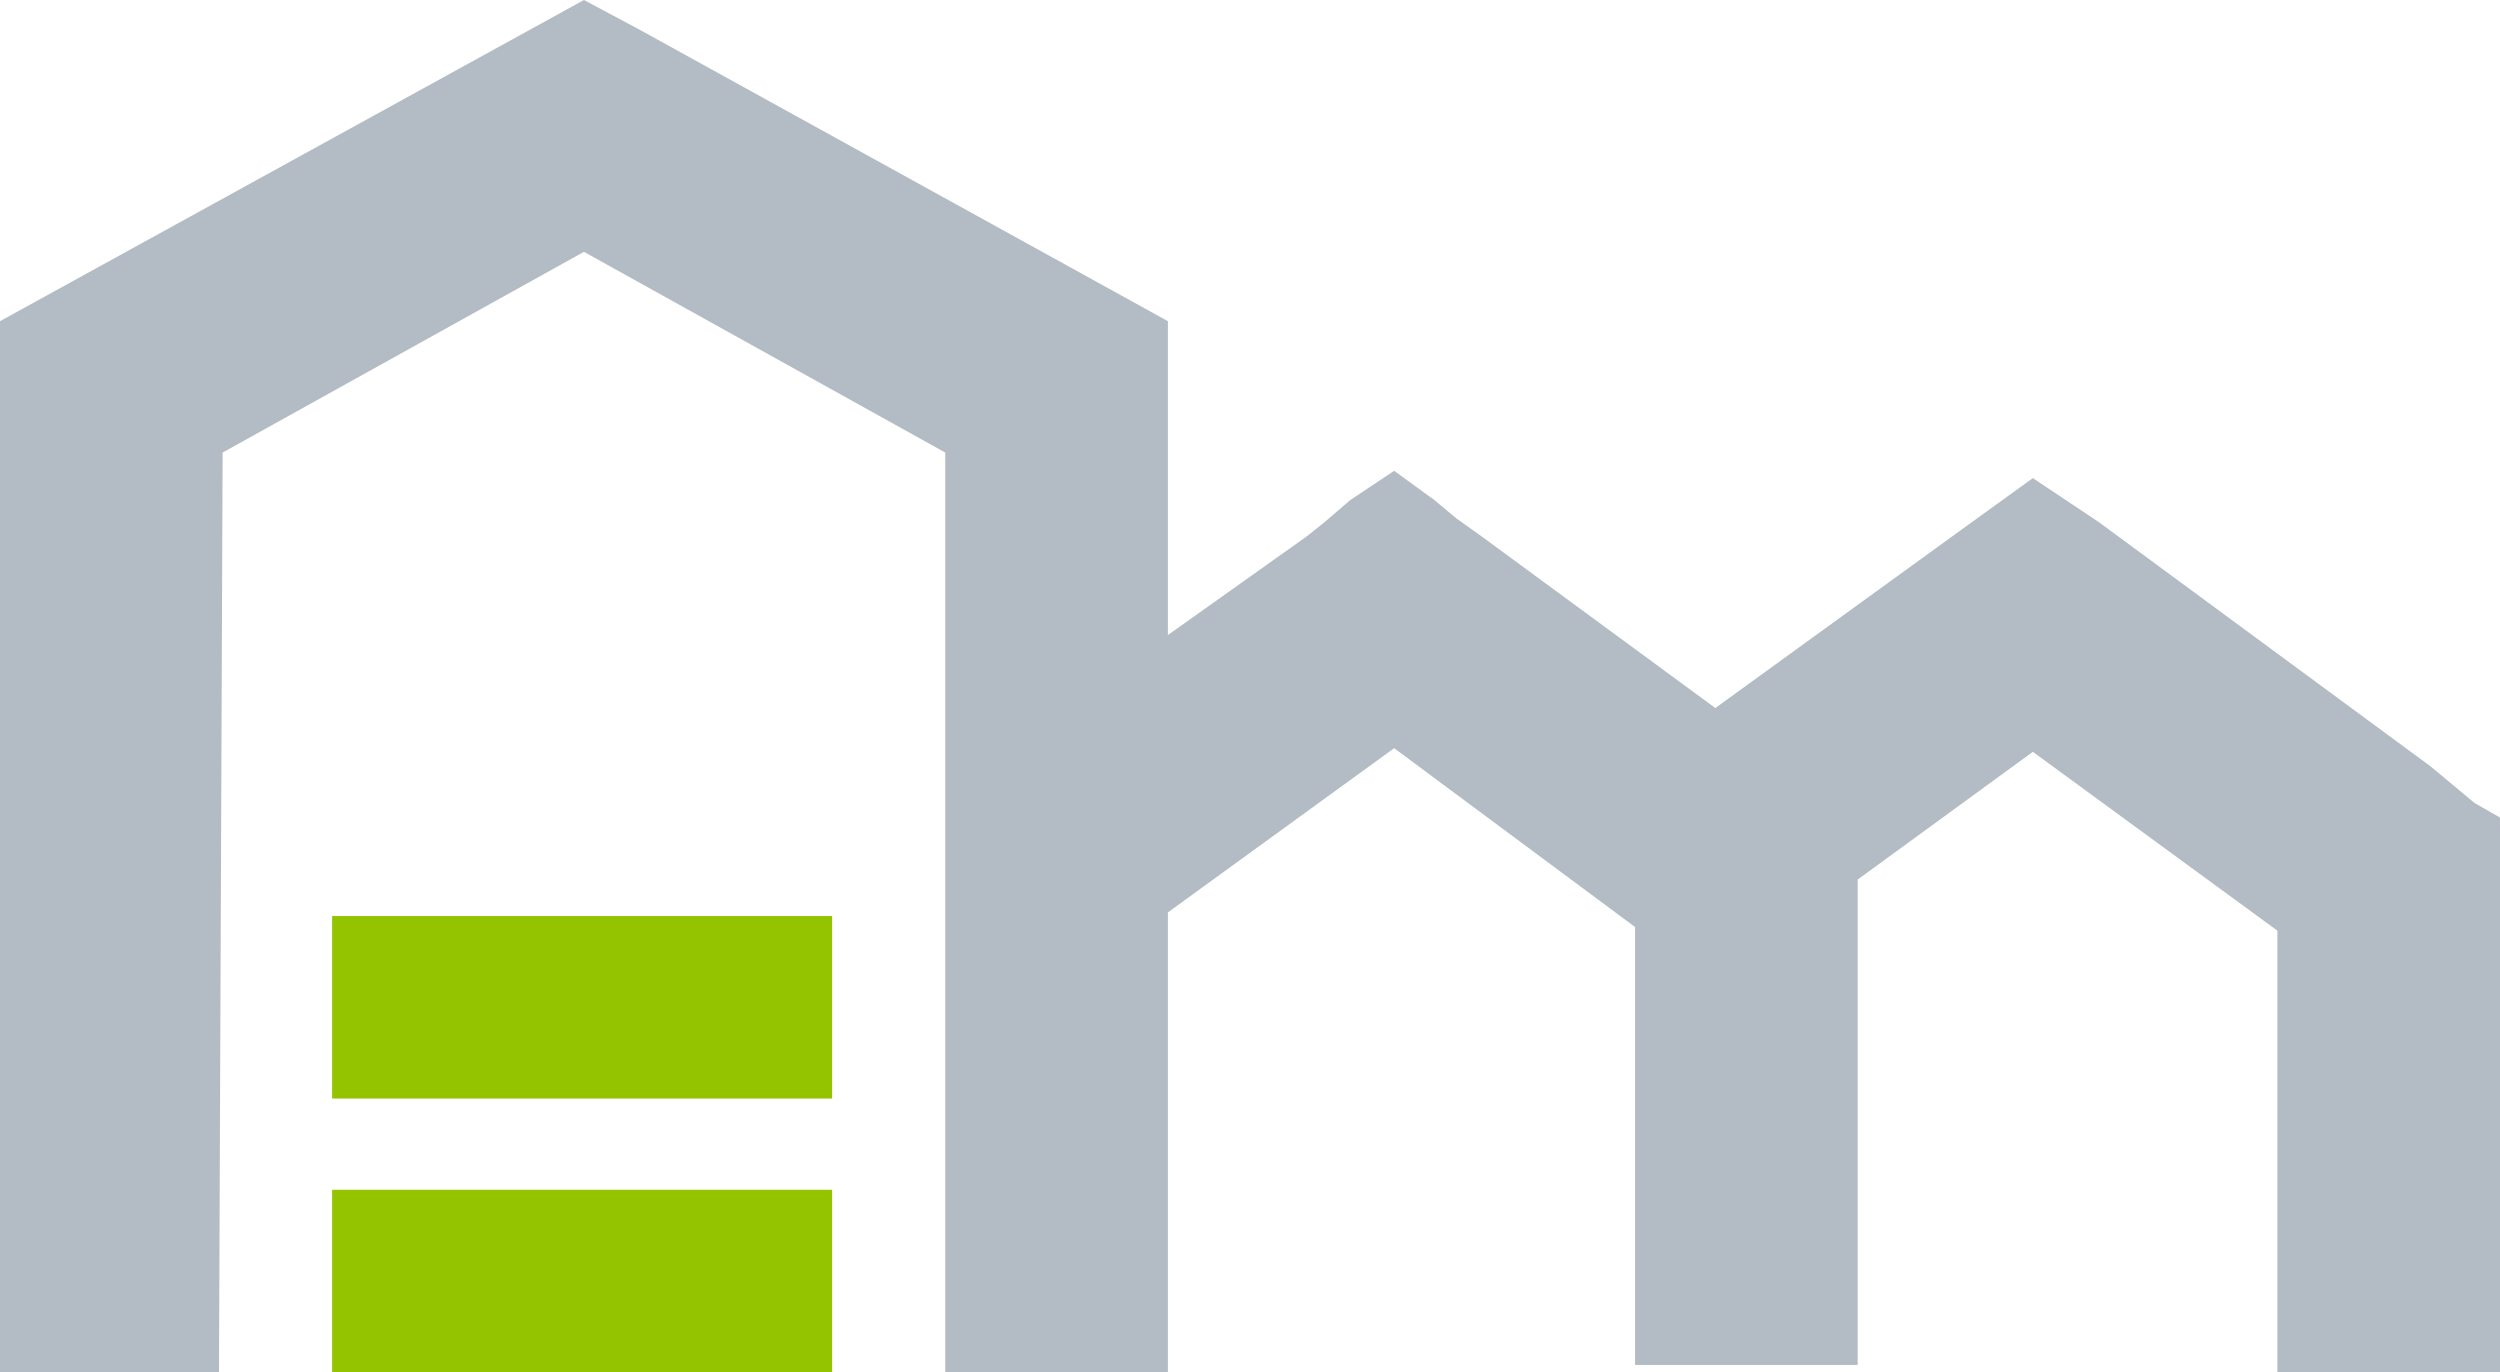
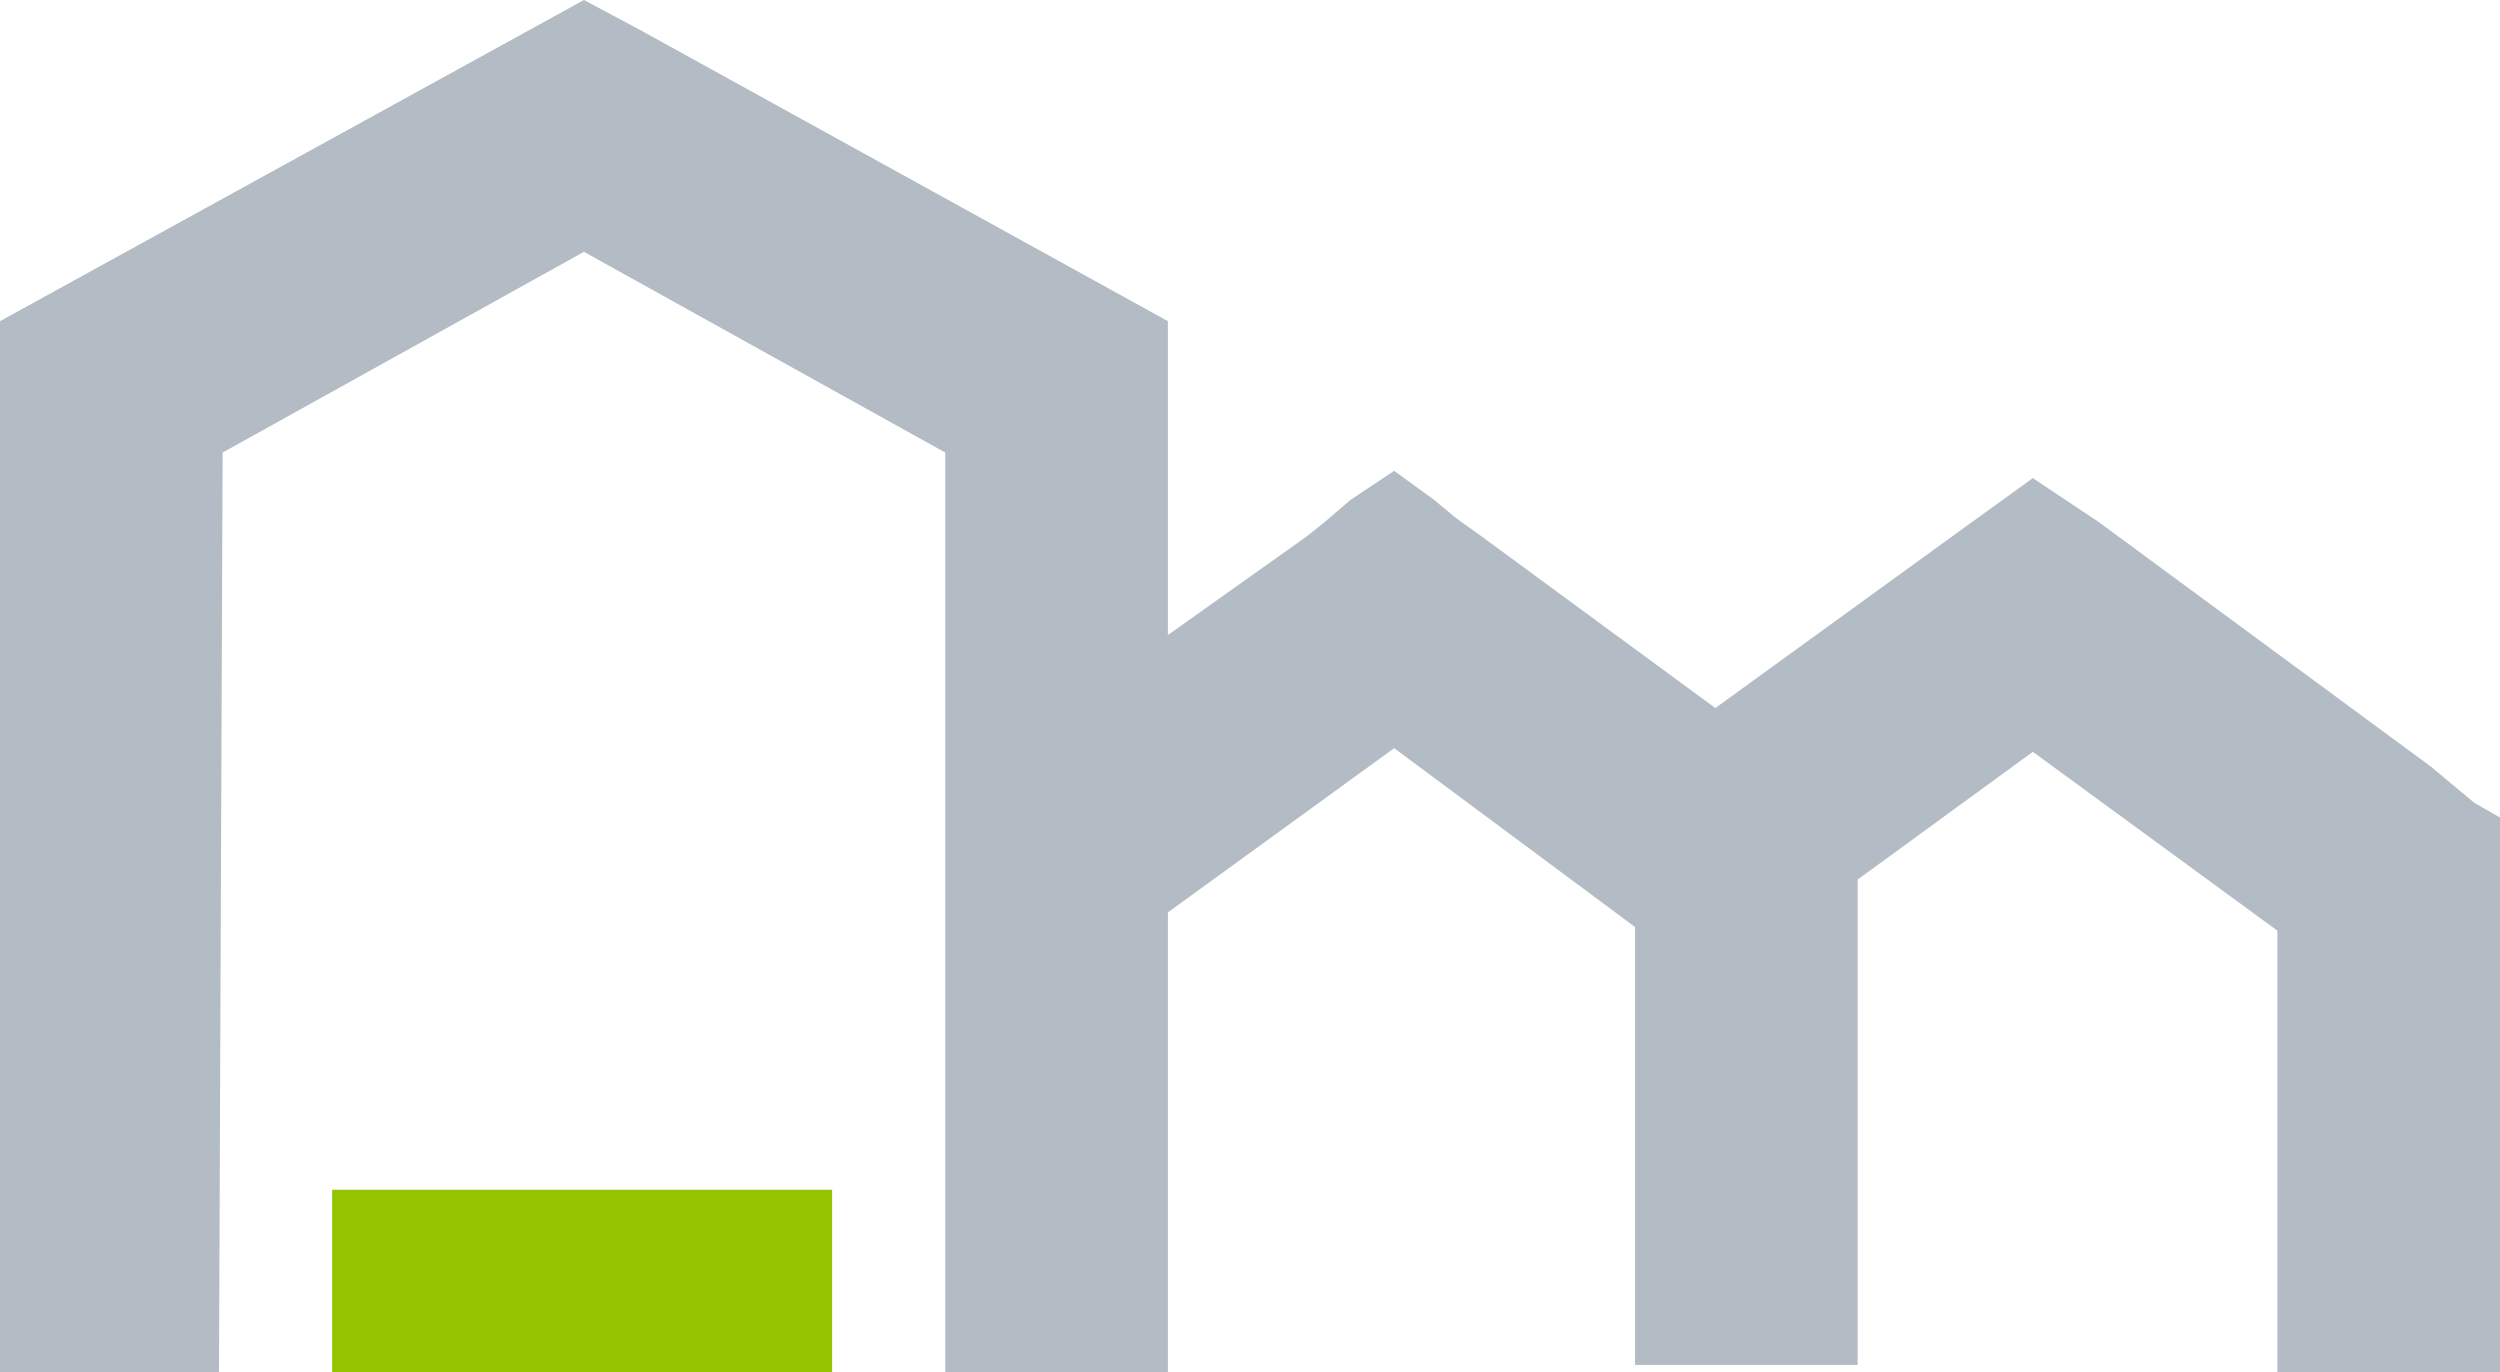
<svg xmlns="http://www.w3.org/2000/svg" version="1.1" id="Слой_1" x="0px" y="0px" viewBox="0 0 68.5 37.6" style="enable-background:new 0 0 68.5 37.6;" xml:space="preserve">
  <style type="text/css">
	.st0{fill:#B3BCC4;}
	.st1{fill:#94C400;}
</style>
  <title>Ресурс 6</title>
  <polygon class="st0" points="67.8,22 67.8,22 66.6,21 66.6,21 57.5,14.3 55.7,13.1 53.9,14.4 47,19.4 40.6,14.7 40.6,14.7   39.9,14.2 39.3,13.7 39.3,13.7 38.2,12.9 37,13.7 37,13.7 36.3,14.3 35.8,14.7 35.8,14.7 32,17.4 32,8.8 17.5,0.8 16,0 0,8.8   0,37.7 6,37.7 6.1,12.4 16,6.9 25.9,12.4 25.9,37.7 32,37.7 32,25 38.2,20.5 44.8,25.4 44.8,37.4 50.9,37.4 50.9,24.1 55.7,20.6   62.4,25.5 62.4,37.6 68.5,37.6 68.5,22.4 " />
  <rect x="9.1" y="32.6" class="st1" width="13.7" height="5.1" />
-   <rect x="9.1" y="25.1" class="st1" width="13.7" height="5" />
</svg>